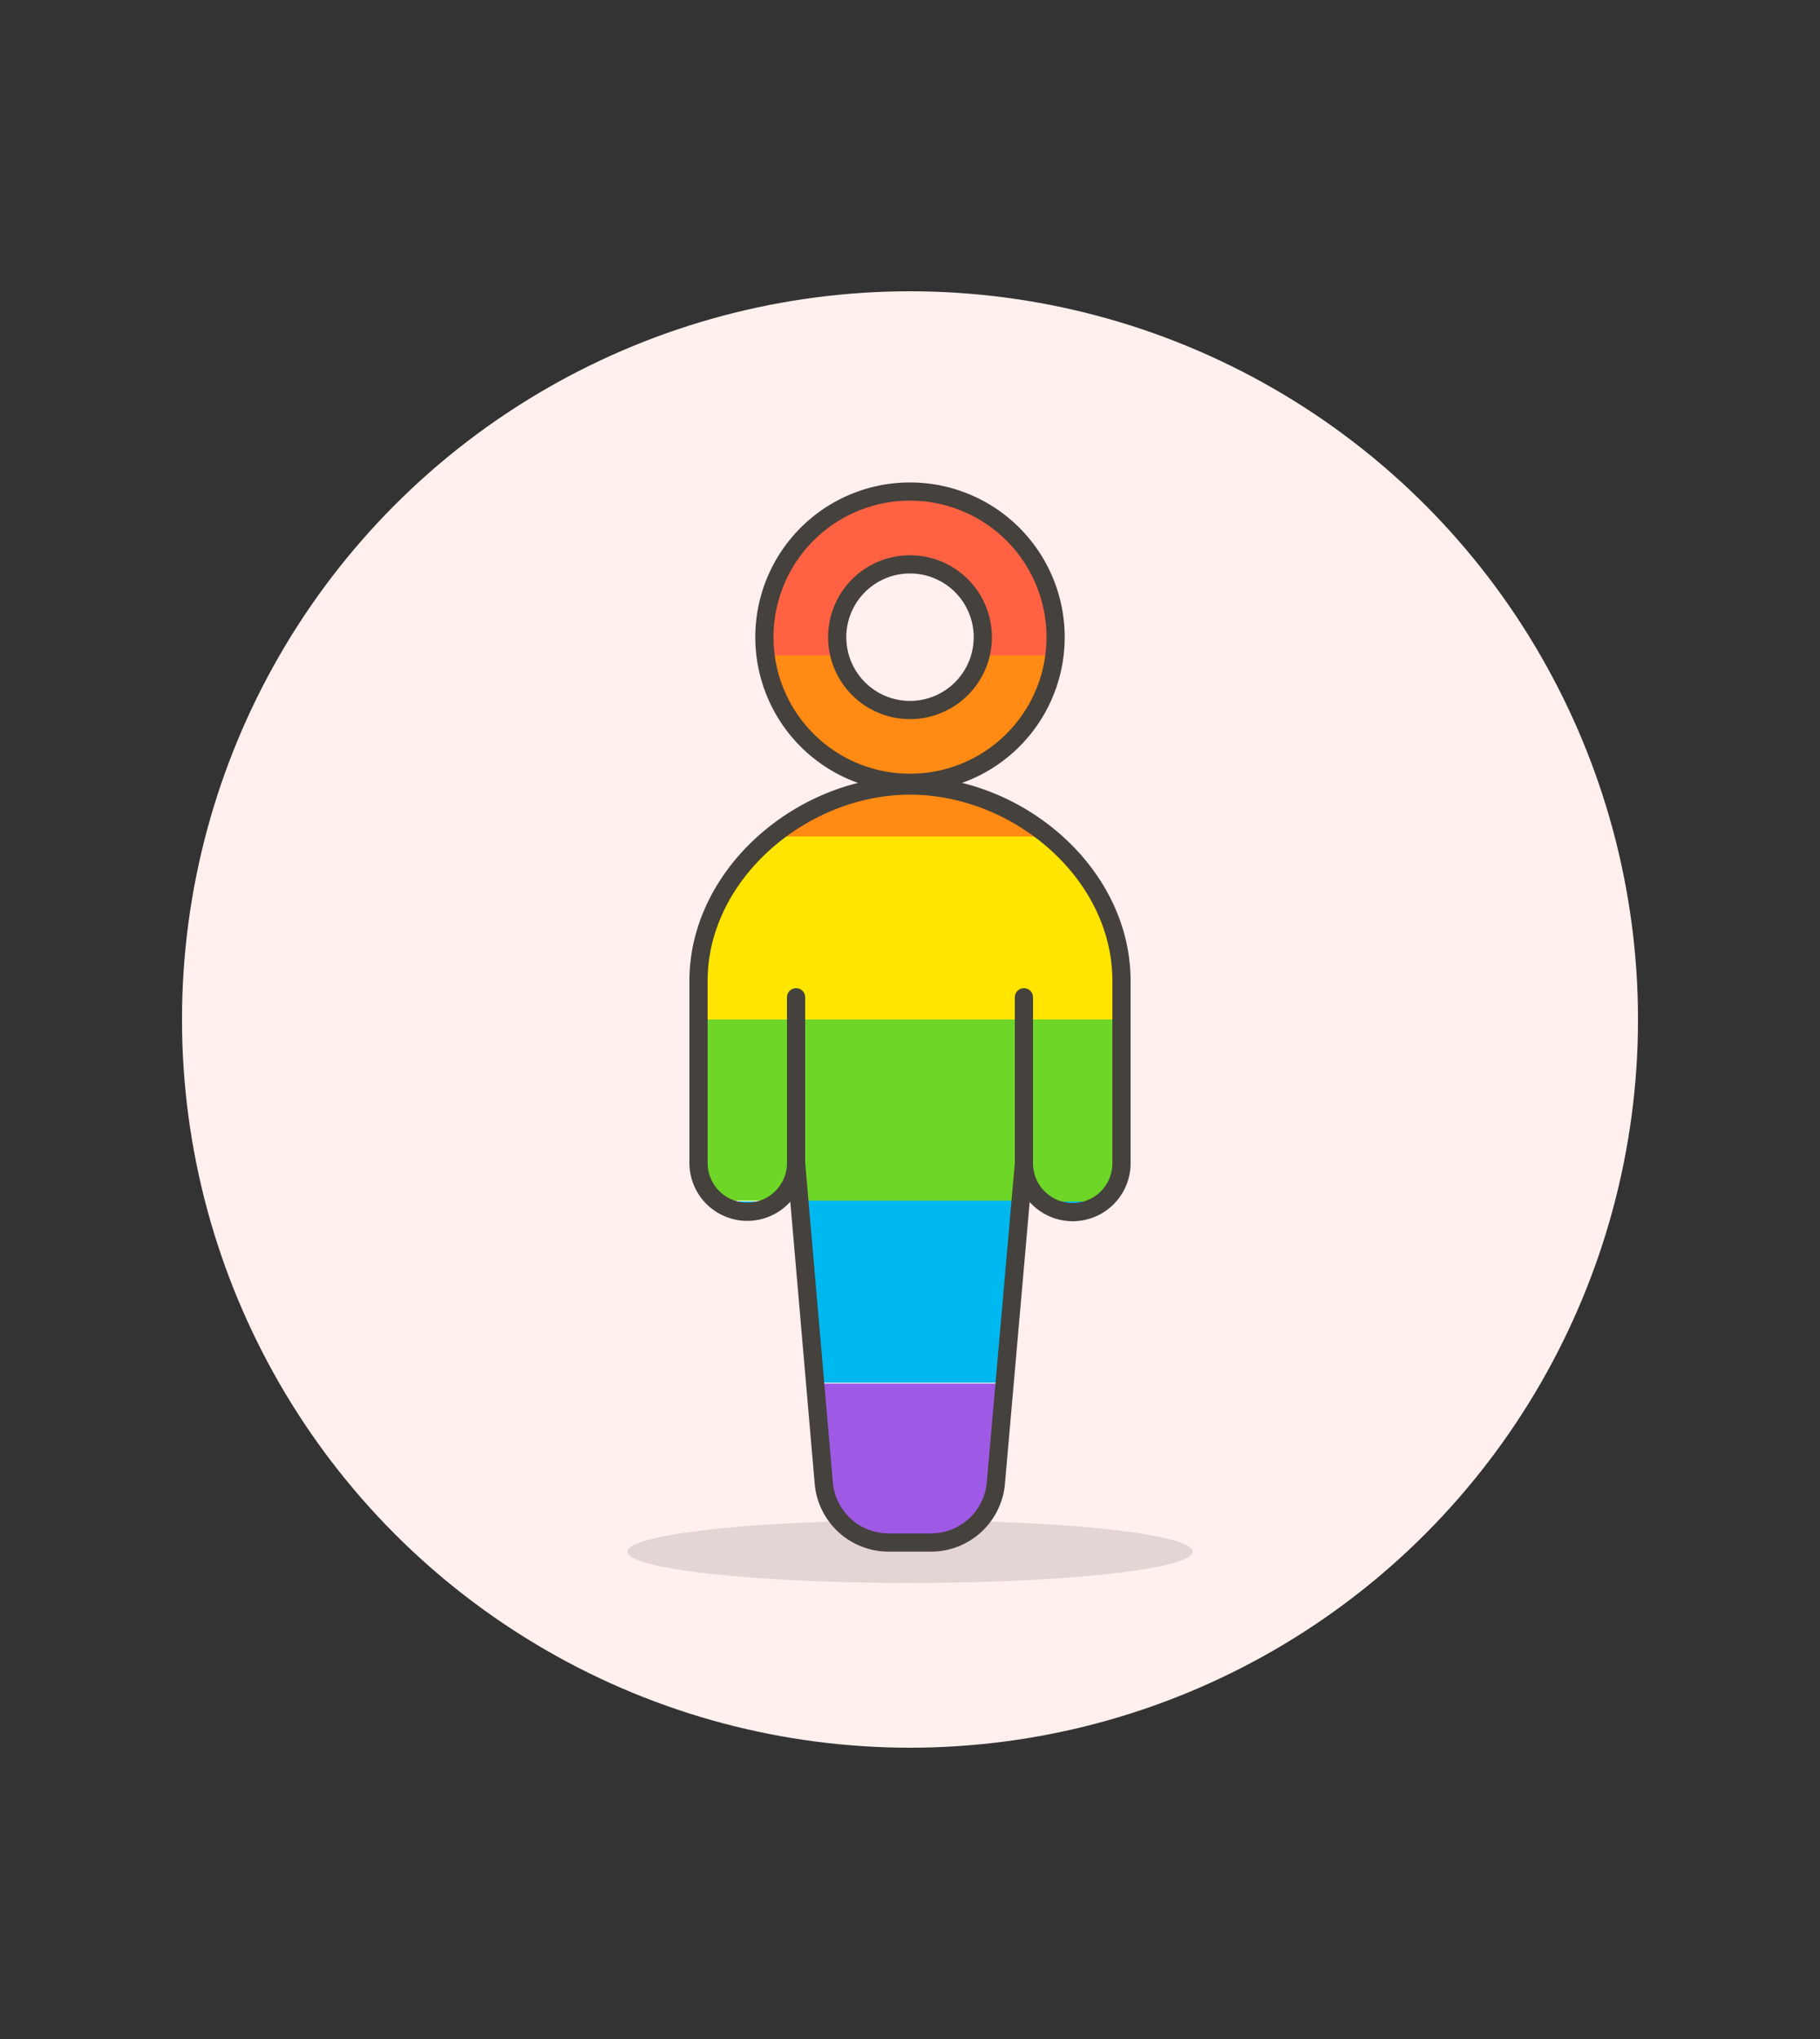
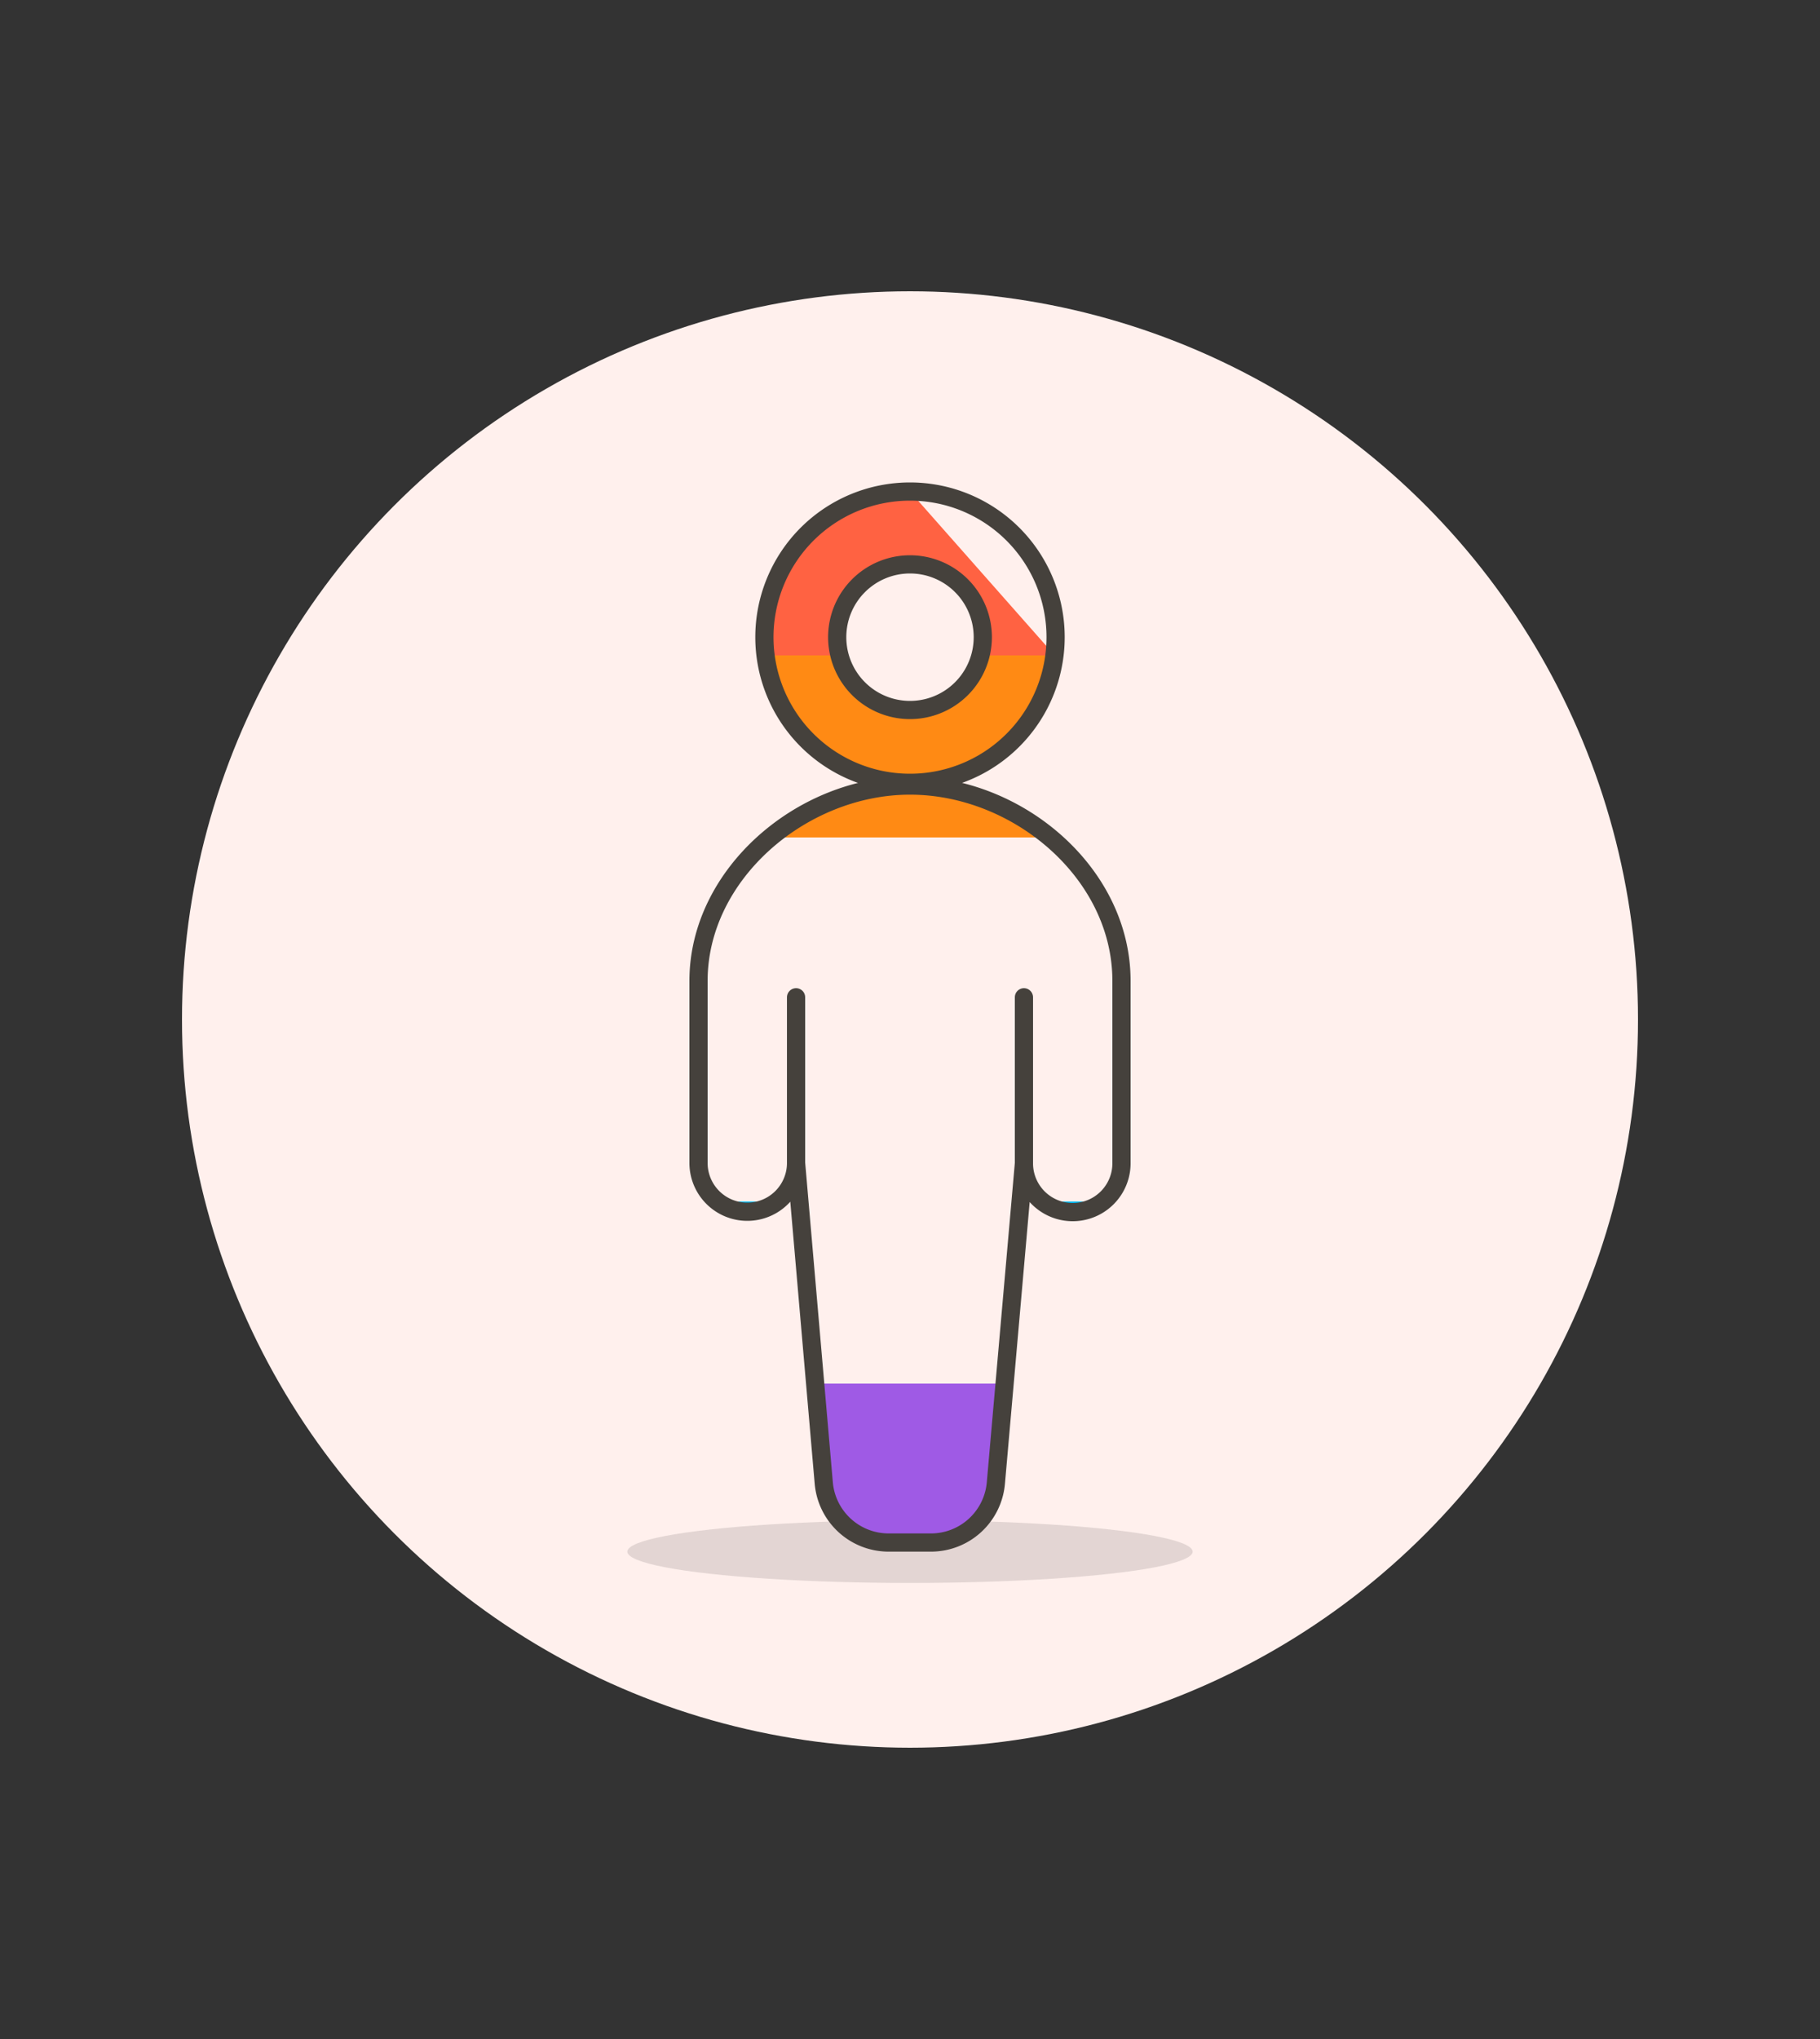
<svg xmlns="http://www.w3.org/2000/svg" id="Multicolor" viewBox="0 0 100 112">
  <rect x="0" y="0" width="100" height="112" fill="#333333" stroke="none" />
  <defs>
    <style>.cls-1{fill:#fff0ed;}.cls-2{fill:#45413c;fill-opacity:0.15;}.cls-3{fill:#6dd627;}.cls-4{fill:#ff8a14;}.cls-5{fill:#ffe500;}.cls-6{fill:#00b8f0;}.cls-7{fill:#9f5ae5;}.cls-8{fill:#ff6242;}.cls-9{fill:none;stroke:#45413c;stroke-linecap:round;stroke-linejoin:round;}</style>
  </defs>
  <title>287- sign-asexual-male-lgbtq</title>
  <g id="Scene">
    <circle class="cls-1" cx="50" cy="56" r="40" />
    <ellipse class="cls-2" cx="50" cy="85.23" rx="15.53" ry="1.72" />
    <path class="cls-3" d="M56.26,63.9,56.08,66h1.13A2.68,2.68,0,0,1,56.26,63.9Z" />
    <path class="cls-3" d="M42.79,66h1.13l-.18-2.05A2.68,2.68,0,0,1,42.79,66Z" />
    <path class="cls-4" d="M50,43.16A12.18,12.18,0,0,0,42.37,46H57.63A12.18,12.18,0,0,0,50,43.16Z" />
-     <path class="cls-5" d="M38.38,53.88V56H61.62V53.88a10.36,10.36,0,0,0-4-7.93H42.37A10.36,10.36,0,0,0,38.38,53.88Z" />
-     <path class="cls-3" d="M38.38,63.9a2.68,2.68,0,0,0,1,2.05h3.45a2.68,2.68,0,0,0,1-2.05L43.92,66H56.08l.18-2.05a2.68,2.68,0,0,0,1,2.05h3.45a2.68,2.68,0,0,0,1-2.05V56H38.38Z" />
    <path class="cls-6" d="M41.06,66.58A2.67,2.67,0,0,0,42.79,66H39.34A2.67,2.67,0,0,0,41.06,66.58Z" />
-     <polygon class="cls-6" points="44.79 75.95 55.21 75.95 56.08 65.95 43.92 65.95 44.79 75.95" />
    <path class="cls-6" d="M58.94,66.58A2.67,2.67,0,0,0,60.67,66H57.22A2.67,2.67,0,0,0,58.94,66.58Z" />
    <path class="cls-7" d="M45.27,81.46a3.58,3.58,0,0,0,3.56,3.29h2.34a3.58,3.58,0,0,0,3.56-3.29L55.21,76H44.79Z" />
-     <path class="cls-8" d="M50,27a8,8,0,0,0-7.94,9h4.06a4,4,0,1,1,7.77,0h4.06A8,8,0,0,0,50,27Z" />
+     <path class="cls-8" d="M50,27a8,8,0,0,0-7.94,9h4.06a4,4,0,1,1,7.77,0h4.06Z" />
    <path class="cls-4" d="M50,39a4,4,0,0,1-3.89-3H42.05a8,8,0,0,0,15.89,0H53.88A4,4,0,0,1,50,39Z" />
    <line class="cls-9" x1="43.74" y1="63.9" x2="43.74" y2="54.78" />
    <line class="cls-9" x1="56.26" y1="63.9" x2="56.26" y2="54.78" />
    <path class="cls-9" d="M61.62,53.88c0-5.93-5.7-10.73-11.62-10.73S38.38,48,38.38,53.88v10a2.68,2.68,0,0,0,5.36,0l1.52,17.56a3.58,3.58,0,0,0,3.56,3.29h2.34a3.58,3.58,0,0,0,3.56-3.29L56.26,63.9a2.68,2.68,0,1,0,5.36,0Z" />
    <path class="cls-9" d="M50,43a8,8,0,1,1,8-8A8,8,0,0,1,50,43Zm0-12a4,4,0,1,0,4,4A4,4,0,0,0,50,31Z" />
  </g>
</svg>